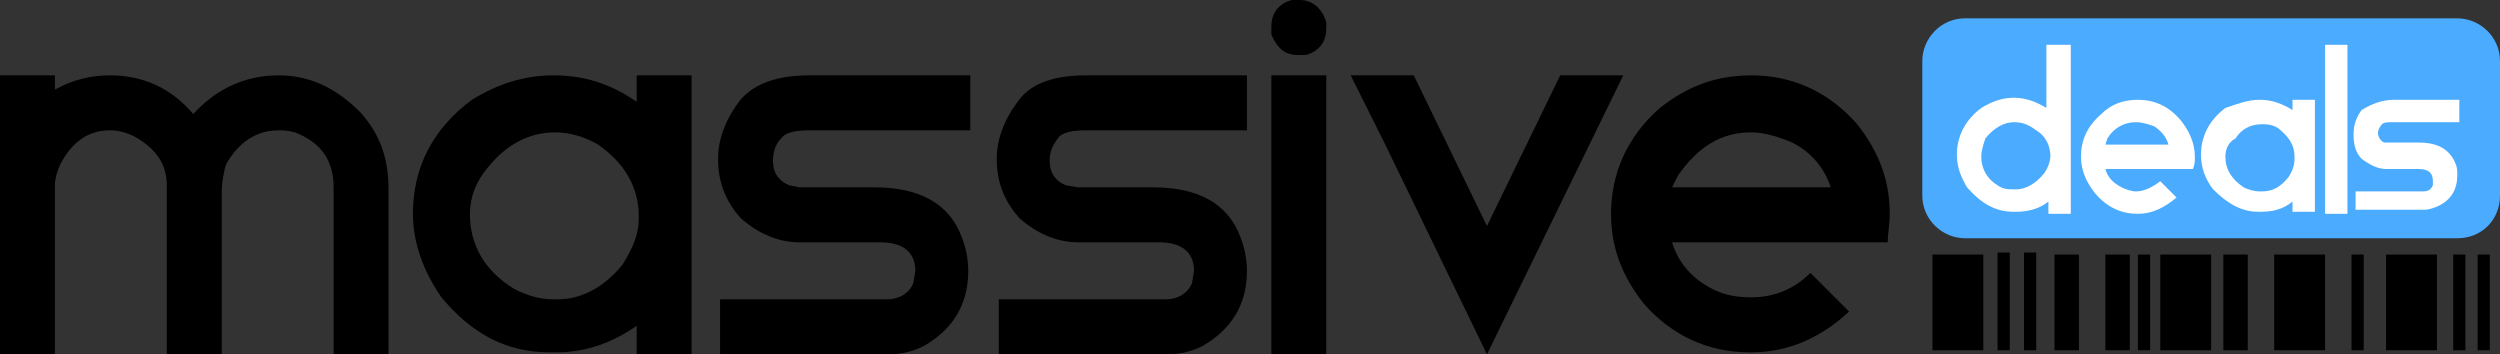
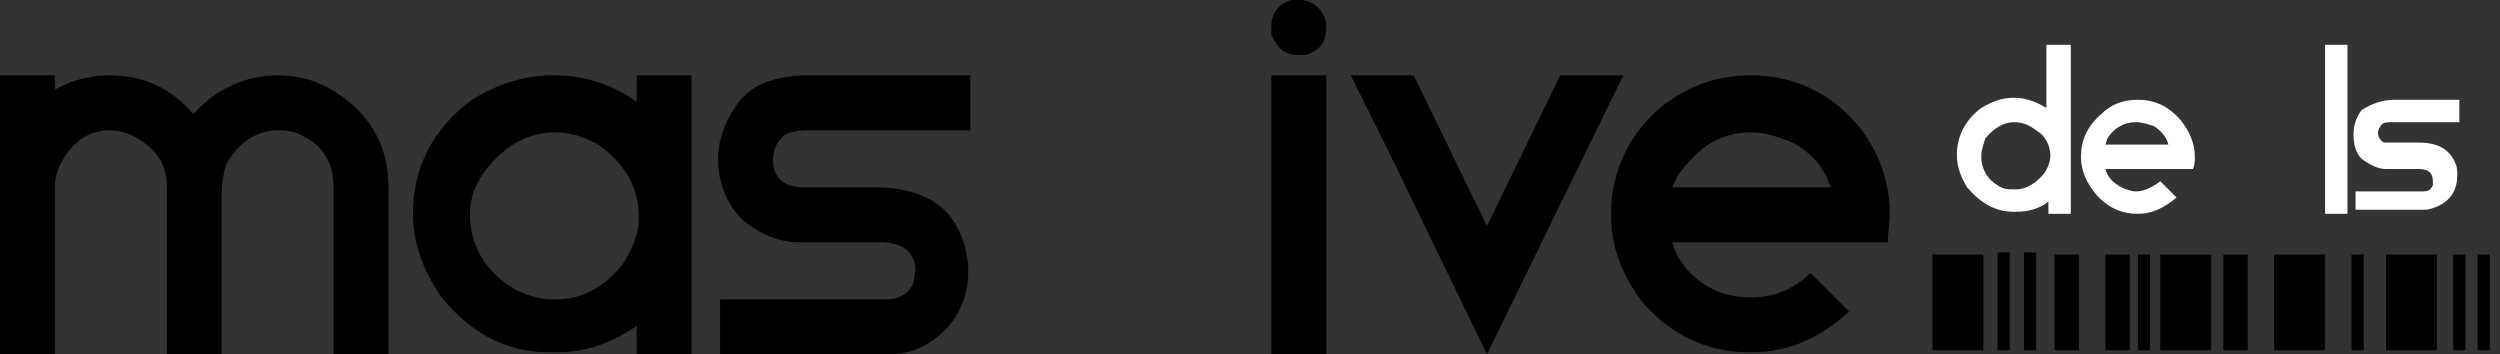
<svg xmlns="http://www.w3.org/2000/svg" fill="none" height="36" viewBox="0 0 254 36" width="254">
  <rect x="0" y="0" width="254" height="36" fill="#333333" stroke="none" />
  <clipPath id="a">
    <path d="m0 0h254v36h-254z" />
  </clipPath>
  <g clip-path="url(#a)">
    <path d="m208.739 35.586h2.48v-9.724h-2.48zm5.167 0h2.48v-9.724h-2.48zm11.987 0h2.48v-9.724h-2.48zm16.533 0h5.167v-9.724h-5.167zm-22.94 0h5.167v-9.724h-5.167zm29.761 0h1.24v-9.724h-1.24zm2.48 0h1.24v-9.724h-1.24zm-34.515 0h1.24v-9.724h-1.24zm-20.873 0h5.166v-9.724h-5.166zm6.613 0h1.24v-9.931h-1.24zm2.687 0h1.24v-9.931h-1.24zm33.274-9.724v9.724h1.24v-9.724zm-7.854 9.724h5.167v-9.724h-5.167z" fill="#000" />
-     <path d="m249.66 24.207h-50.015c-2.273 0-4.34-1.862-4.34-4.345v-13.655c0-2.276 1.86-4.345 4.34-4.345h50.015c2.273 0 4.34 1.862 4.34 4.345v13.655c0 2.483-1.86 4.345-4.34 4.345z" fill="#4aabff" />
    <path d="m208.119 4.552h2.273v17.172h-2.273v-1.241c-1.034.828-2.274 1.034-3.307 1.034h-.207c-1.86 0-3.306-.828-4.753-2.483-.62-1.034-1.033-2.069-1.033-3.31 0-1.862.826-3.517 2.48-4.759 1.033-.621 2.066-1.034 3.306-1.034s2.274.414 3.307 1.034v-6.414zm-6.82 11.379c0 1.241.62 2.276 1.653 2.897.62.414 1.033.414 1.86.414 1.033 0 2.067-.621 2.893-1.655.414-.621.62-1.241.62-1.862v.207c0-1.034-.413-2.069-1.446-2.69-.827-.621-1.447-.828-2.274-.828-1.033 0-2.066.621-2.893 1.655-.207.621-.413 1.241-.413 1.862z" fill="#fff" />
    <path d="m217.212 10.138c1.654 0 3.1.621 4.34 2.069.827 1.034 1.447 2.276 1.447 3.724 0 .414 0 .828-.207 1.241h-8.886c.206.828.826 1.448 1.653 1.862.413.207 1.033.414 1.447.414.826 0 1.653-.414 2.48-1.034l1.653 1.655c-1.24 1.034-2.48 1.655-3.927 1.655-1.653 0-3.1-.621-4.34-2.069-.826-1.034-1.446-2.276-1.446-3.724 0-1.655.62-3.103 2.066-4.345 1.034-1.034 2.274-1.448 3.72-1.448zm-3.306 4.552h6.406c-.206-.828-.826-1.448-1.446-1.862-.62-.207-1.24-.414-1.86-.414-1.24 0-2.274.621-2.894 1.655z" fill="#fff" />
-     <path d="m229.613 10.138c1.24 0 2.273.414 3.306 1.034v-1.034h2.274v11.379h-2.274v-1.034c-1.033.828-2.066 1.034-3.306 1.034h-.207c-1.653 0-3.1-.828-4.547-2.276-.826-1.034-1.24-2.276-1.24-3.517 0-1.862.827-3.517 2.48-4.759 1.24-.414 2.274-.828 3.514-.828zm-3.514 5.793c0 1.241.62 2.276 1.86 3.103.414.207 1.034.414 1.654.414h.206c1.034 0 1.86-.414 2.687-1.448.413-.621.62-1.241.62-1.862v-.207c0-1.241-.62-2.069-1.653-2.897-.62-.414-1.24-.414-1.654-.414-1.033 0-2.066.414-2.686 1.448-.827.414-1.034 1.241-1.034 1.862z" fill="#fff" />
    <path d="m236.226 4.552h2.274v17.172h-2.274z" fill="#fff" />
    <path d="m243.253 10.138h6.614v2.276h-6.614c-.62 0-1.033 0-1.24.207s-.413.621-.413.828c0 .414.206.828.62 1.034h.413 3.1c1.86 0 3.1.621 3.72 2.069.207.414.207.828.207 1.241 0 1.448-.62 2.483-1.86 3.103-.414.207-1.034.414-1.447.414h-7.027v-1.862h6.82c.62 0 .827-.207 1.034-.621v-.414c0-.828-.414-1.241-1.447-1.241h-3.307c-.826 0-1.653-.414-2.48-1.034-.62-.621-.826-1.448-.826-2.483 0-.828.206-1.655.826-2.483 1.034-.621 2.067-1.034 3.307-1.034z" fill="#fff" />
    <g fill="#000">
      <path d="m0 7.655h5.58v1.448c1.86-1.034 3.72-1.448 5.58-1.448 3.307 0 6.2 1.241 8.474 3.931 2.273-2.483 5.167-3.931 8.68-3.931 3.1 0 5.787 1.241 8.267 3.724 2.067 2.276 2.893 4.759 2.893 7.862v16.965h-5.58v-17.172c0-2.69-1.24-4.552-3.927-5.586-.827-.207-1.24-.207-1.653-.207-2.273 0-4.133 1.241-5.373 3.517-.207.828-.413 1.655-.413 2.897v16.345h-5.58v-17.172c0-2.069-1.033-3.724-3.307-4.965-.827-.414-1.653-.621-2.48-.621-2.067 0-3.72 1.034-4.96 3.31-.413.828-.62 1.655-.62 2.276v17.172h-5.58z" />
      <path d="m56.215 7.655c3.1 0 5.787.828 8.473 2.69v-2.69h5.58v28.345h-5.58v-2.897c-2.687 1.862-5.373 2.69-8.06 2.69h-.827c-4.34 0-7.854-1.862-10.954-5.586-1.86-2.69-2.893-5.586-2.893-8.483 0-4.759 2.067-8.69 5.994-11.586 2.687-1.655 5.373-2.483 8.267-2.483zm-8.474 14.069c0 3.103 1.447 5.793 4.547 7.655 1.24.621 2.48 1.034 3.927 1.034h.413c2.48 0 4.753-1.241 6.614-3.517 1.033-1.655 1.653-3.103 1.653-4.552v-.414c0-2.897-1.447-5.379-4.133-7.241-1.447-.828-2.893-1.241-4.34-1.241-2.687 0-4.96 1.241-6.82 3.517-1.24 1.448-1.86 3.103-1.86 4.759z" />
-       <path d="m82.255 7.655h16.327v5.586h-16.327c-1.447 0-2.48.207-2.893.828-.62.621-.827 1.448-.827 2.276 0 1.241.62 2.069 1.653 2.483l1.033.207h7.647c4.547 0 7.647 1.655 8.887 5.172.413 1.034.62 2.276.62 3.31 0 3.517-1.653 6-4.547 7.655-1.24.621-2.48.828-3.513.828h-17.154v-5.586h16.947c1.24 0 2.273-.621 2.687-1.655l.207-1.241c0-1.862-1.24-2.897-3.513-2.897h-8.267c-2.067 0-4.133-.828-5.994-2.483-1.447-1.655-2.273-3.517-2.273-6 0-2.069.827-4.138 2.273-6 1.447-1.655 3.72-2.483 7.027-2.483z" />
-       <path d="m110.363 7.655h16.327v5.586h-16.327c-1.447 0-2.48.207-2.893.828-.621.828-.827 1.448-.827 2.276 0 1.241.62 2.069 1.653 2.483l1.24.207h7.647c4.547 0 7.647 1.655 8.887 5.172.413 1.034.62 2.276.62 3.31 0 3.517-1.653 6-4.547 7.655-1.24.621-2.48.828-3.513.828h-17.154v-5.586h16.947c1.24 0 2.274-.621 2.687-1.655l.207-1.241c0-1.862-1.241-2.897-3.514-2.897h-8.267c-2.066 0-4.133-.828-5.993-2.483-1.447-1.655-2.274-3.517-2.274-6 0-2.069.827-4.138 2.274-6 1.24-1.655 3.513-2.483 6.82-2.483z" />
+       <path d="m82.255 7.655h16.327v5.586h-16.327c-1.447 0-2.48.207-2.893.828-.62.621-.827 1.448-.827 2.276 0 1.241.62 2.069 1.653 2.483l1.033.207h7.647c4.547 0 7.647 1.655 8.887 5.172.413 1.034.62 2.276.62 3.31 0 3.517-1.653 6-4.547 7.655-1.24.621-2.48.828-3.513.828h-17.154v-5.586h16.947c1.24 0 2.273-.621 2.687-1.655l.207-1.241c0-1.862-1.24-2.897-3.513-2.897h-8.267c-2.067 0-4.133-.828-5.994-2.483-1.447-1.655-2.273-3.517-2.273-6 0-2.069.827-4.138 2.273-6 1.447-1.655 3.72-2.483 7.027-2.483" />
      <path d="m132.063 0c1.24 0 2.274.828 2.687 2.276v.621c0 1.241-.62 2.276-2.067 2.69h-.62-.206c-1.24 0-2.067-.621-2.687-2.069v-.621-.207c0-1.241.62-2.276 2.067-2.69zm-2.893 7.655h5.58v28.345h-5.58z" />
      <path d="m137.23 7.655h6.407l7.44 15.31 7.44-15.31h6.407l-13.847 28.345-10.333-21.31z" />
      <path d="m177.945 7.655c4.133 0 7.853 1.655 10.747 4.966 2.273 2.897 3.306 5.793 3.306 9.104 0 1.034-.206 2.069-.206 2.897h-21.908c.621 2.069 2.067 3.724 4.134 4.759 1.24.621 2.48.828 3.927.828 2.273 0 4.34-.828 5.993-2.483l3.927 3.931c-2.893 2.69-6.2 4.138-9.92 4.138h-.207c-4.133 0-7.853-1.655-10.747-4.965-2.273-2.897-3.307-5.793-3.307-9.103 0-4.138 1.654-7.862 4.96-10.759 2.894-2.276 5.787-3.31 9.301-3.31zm-8.061 11.379h16.121c-.62-1.862-1.86-3.517-3.927-4.552-1.447-.621-2.893-1.034-4.133-1.034-3.1 0-5.374 1.448-7.44 4.345z" />
    </g>
  </g>
</svg>